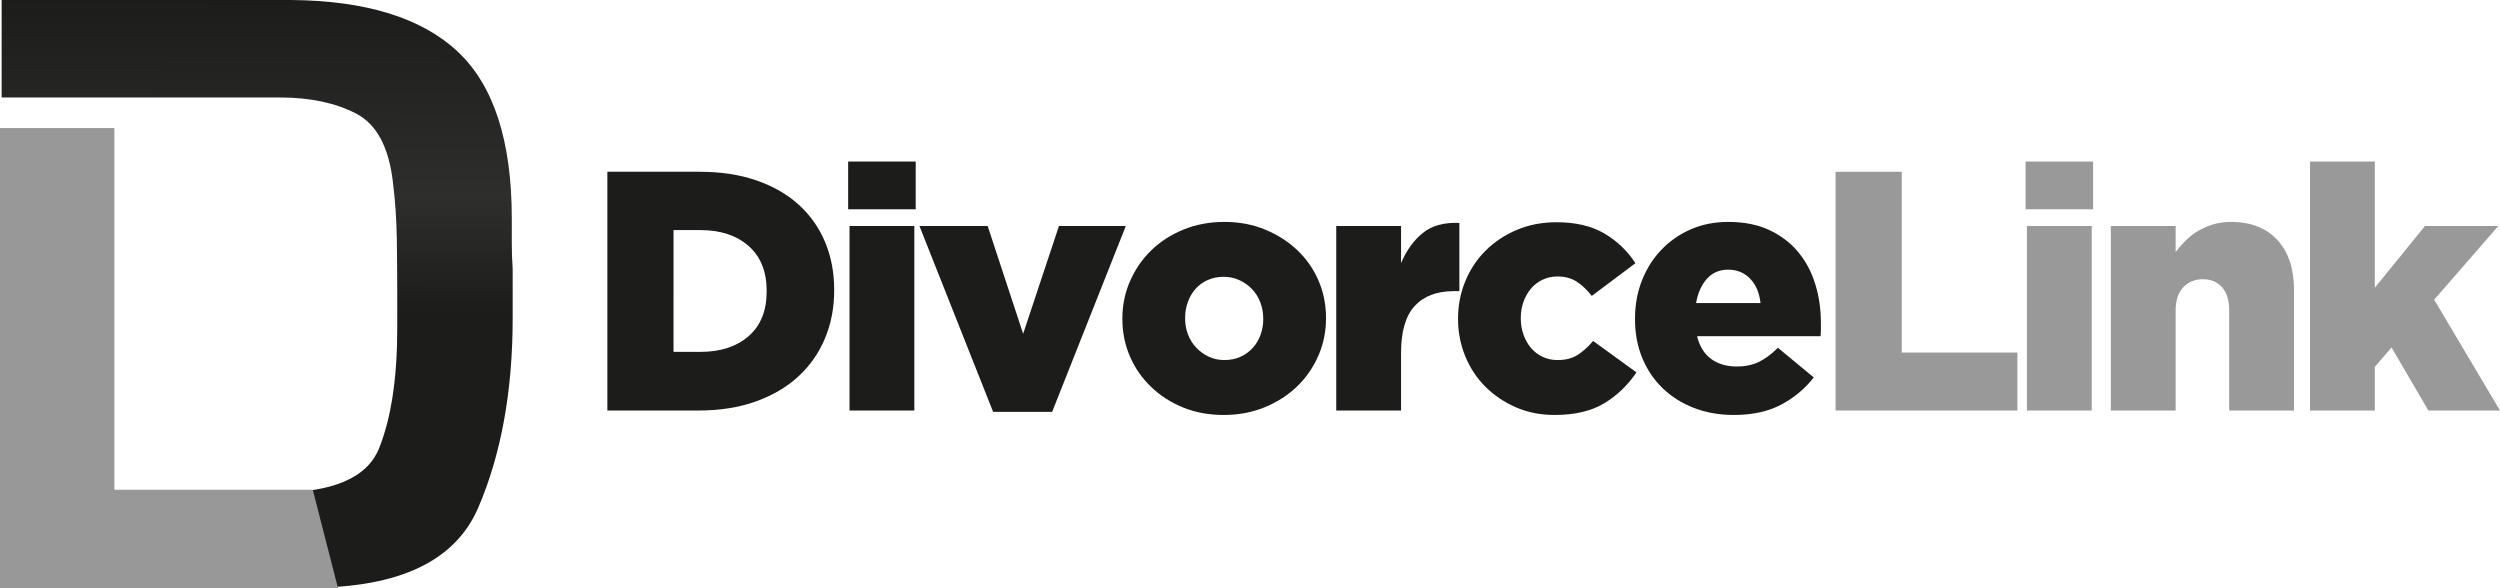
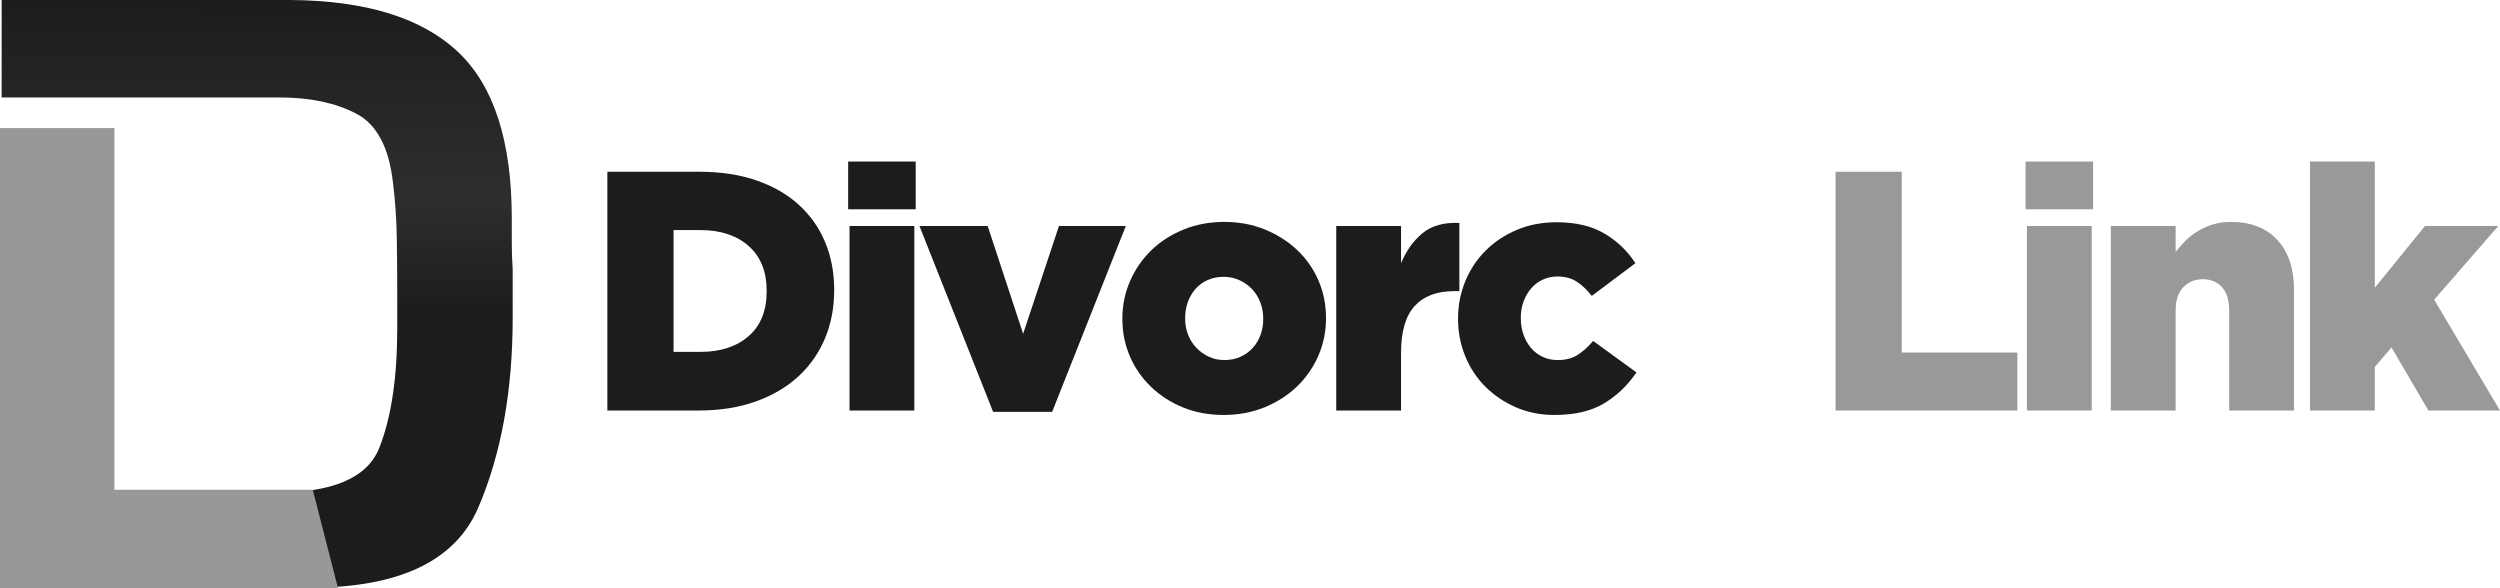
<svg xmlns="http://www.w3.org/2000/svg" version="1.1" id="Layer_1" x="0px" y="0px" viewBox="0 0 871.714 205.135" style="enable-background:new 0 0 871.714 205.135;" xml:space="preserve">
  <linearGradient id="SVGID_1_" gradientUnits="userSpaceOnUse" x1="89.879" y1="235.843" x2="89.113" y2="32.865" gradientTransform="matrix(1 0 0 -1 0 235.21)">
    <stop offset="0" style="stop-color:#1C1C1A" />
    <stop offset="0.341" style="stop-color:#2E2E2C" />
    <stop offset="0.543" style="stop-color:#1C1C1A" />
    <stop offset="1" style="stop-color:#1C1C1A" />
  </linearGradient>
  <path style="fill-rule:evenodd;clip-rule:evenodd;fill:url(#SVGID_1_);" d="M166.78,176.962  c-7.987,18.639-27.549,27.958-58.68,27.958H0.571L0.57,59.09l39.051,0.017l0.007,112.625h55.569  c20.479,0.206,32.82-4.956,37.021-15.507c4.196-10.547,6.297-24.425,6.297-41.63v-11.367c0-6.553-0.053-13.211-0.152-19.97  c-0.107-6.758-0.567-13.411-1.384-19.969c-1.435-12.083-5.684-19.97-12.749-23.657c-7.066-3.687-15.927-5.642-26.575-5.642  l-58.028-0.006H0.571V0h100.771c26.215,0.206,45.623,6.197,58.219,17.973c12.597,11.78,18.894,31.182,18.894,58.219  c0,2.87,0,5.789,0,8.756c0,2.971,0.101,5.89,0.307,8.756c0,2.872,0,5.736,0,8.602c0,2.872,0,5.738,0,8.604  C178.762,136.308,174.769,158.327,166.78,176.962z" />
  <polygon style="fill:#989898;" points="39.886,44.656 0,44.656 0,205.135 117.866,205.135 109.056,170.772 39.886,170.772 " />
  <g>
    <rect x="296.219" y="78.804" style="fill:#1C1C1A;" width="22.597" height="64.342" />
    <rect x="295.743" y="56.326" style="fill:#1C1C1A;" width="23.549" height="16.65" />
    <path style="fill:#1C1C1A;" d="M550.083,123.76c-1.864,1.189-4.183,1.784-6.958,1.784c-1.903,0-3.648-0.374-5.233-1.124   c-1.587-0.751-2.934-1.777-4.044-3.079c-1.111-1.303-1.983-2.843-2.617-4.62c-0.635-1.777-0.951-3.693-0.951-5.746v-0.236   c0-1.974,0.316-3.83,0.951-5.568c0.634-1.738,1.505-3.258,2.617-4.56c1.109-1.303,2.457-2.328,4.044-3.079   c1.585-0.751,3.289-1.126,5.114-1.126c2.695,0,4.975,0.615,6.839,1.843c1.862,1.23,3.586,2.875,5.174,4.936l15.223-11.418   c-2.776-4.281-6.383-7.731-10.823-10.347c-4.441-2.617-9.99-3.925-16.651-3.925c-5.075,0-9.713,0.892-13.915,2.676   c-4.203,1.784-7.831,4.203-10.882,7.255c-3.053,3.053-5.411,6.621-7.076,10.704c-1.665,4.085-2.498,8.385-2.498,12.904v0.238   c0,4.519,0.832,8.821,2.498,12.904c1.665,4.085,4.003,7.632,7.017,10.644c3.012,3.014,6.56,5.411,10.644,7.195   c4.083,1.784,8.582,2.676,13.499,2.676c7.056,0,12.824-1.357,17.305-4.068c4.478-2.713,8.225-6.303,11.239-10.773l-15.104-10.968   C553.75,120.947,551.945,122.571,550.083,123.76z" />
    <path style="fill:#1C1C1A;" d="M278.56,71.43c-4.005-3.646-8.92-6.482-14.748-8.504c-5.828-2.022-12.428-3.033-19.802-3.033   h-32.231v83.252h31.755c7.452,0,14.112-1.05,19.981-3.152c5.867-2.1,10.823-5.014,14.867-8.742   c4.044-3.726,7.136-8.147,9.277-13.261c2.141-5.114,3.211-10.683,3.211-16.71v-0.238c0-6.025-1.052-11.555-3.152-16.591   C285.616,79.419,282.563,75.078,278.56,71.43z M267.321,101.639c0,6.74-2.102,11.934-6.303,15.58   c-4.203,3.648-9.793,5.471-16.769,5.471h-9.396V80.231h9.396c6.976,0,12.566,1.843,16.769,5.53   c4.202,3.687,6.303,8.901,6.303,15.64V101.639z" />
    <polygon style="fill:#1C1C1A;" points="369.243,78.804 356.755,116.386 344.386,78.804 320.6,78.804 346.289,143.622    366.864,143.622 392.554,78.804  " />
    <path style="fill:#1C1C1A;" d="M452.369,87.248c-3.172-3.012-6.919-5.411-11.239-7.195c-4.322-1.784-9.059-2.676-14.212-2.676   c-5.155,0-9.912,0.892-14.272,2.676c-4.361,1.784-8.108,4.203-11.239,7.255c-3.133,3.053-5.59,6.621-7.374,10.704   c-1.784,4.085-2.676,8.426-2.676,13.023v0.238c0,4.599,0.872,8.92,2.616,12.964c1.743,4.044,4.202,7.593,7.374,10.644   c3.17,3.053,6.898,5.452,11.18,7.195s8.998,2.617,14.153,2.617c5.153,0,9.91-0.892,14.272-2.676   c4.36-1.784,8.126-4.202,11.299-7.255c3.17-3.051,5.649-6.619,7.433-10.704c1.784-4.083,2.676-8.424,2.676-13.023v-0.238   c0-4.597-0.873-8.92-2.617-12.964C457.997,93.789,455.539,90.262,452.369,87.248z M440.475,111.33c0,1.895-0.318,3.713-0.951,5.45   c-0.636,1.738-1.546,3.258-2.735,4.56s-2.617,2.328-4.282,3.079s-3.529,1.124-5.59,1.124c-1.983,0-3.806-0.394-5.471-1.184   c-1.665-0.79-3.113-1.836-4.341-3.139c-1.23-1.303-2.182-2.823-2.854-4.56c-0.674-1.738-1.011-3.594-1.011-5.568v-0.238   c0-1.974,0.316-3.828,0.951-5.566c0.634-1.737,1.526-3.258,2.676-4.56c1.148-1.303,2.557-2.328,4.222-3.079s3.527-1.126,5.59-1.126   c1.981,0,3.824,0.396,5.53,1.186c1.704,0.79,3.17,1.836,4.401,3.139c1.228,1.303,2.18,2.841,2.854,4.618   c0.673,1.777,1.011,3.653,1.011,5.627V111.33z" />
    <path style="fill:#1C1C1A;" d="M508.865,77.733c-5.393-0.238-9.674,0.951-12.845,3.568c-3.172,2.617-5.67,6.106-7.493,10.466   V78.803H465.93v64.342h22.597v-20.099c0-7.452,1.585-12.904,4.757-16.353c3.17-3.449,7.731-5.174,13.677-5.174h1.903   L508.865,77.733L508.865,77.733z" />
-     <path style="fill:#1C1C1A;" d="M627.017,87.902c-2.657-3.211-6.006-5.768-10.05-7.671c-4.044-1.903-8.842-2.854-14.391-2.854   c-4.757,0-9.119,0.873-13.083,2.617c-3.966,1.745-7.394,4.144-10.288,7.195c-2.895,3.053-5.134,6.621-6.72,10.704   c-1.587,4.085-2.379,8.465-2.379,13.142v0.238c0,4.995,0.851,9.535,2.557,13.618c1.704,4.085,4.083,7.593,7.136,10.525   c3.051,2.934,6.679,5.214,10.882,6.839c4.202,1.624,8.84,2.438,13.915,2.438c6.422,0,11.893-1.189,16.412-3.568   c4.52-2.379,8.325-5.549,11.418-9.515l-12.488-10.347c-2.301,2.301-4.56,3.966-6.779,4.995c-2.221,1.031-4.718,1.546-7.493,1.546   c-3.568,0-6.562-0.872-8.979-2.617c-2.419-1.743-4.064-4.401-4.936-7.968h43.053c0.078-0.792,0.119-1.585,0.119-2.379   c0-0.792,0-1.546,0-2.26c0-4.757-0.654-9.256-1.962-13.499C631.655,94.841,629.673,91.113,627.017,87.902z M591.397,105.682   c0.634-3.568,1.903-6.402,3.806-8.504c1.903-2.1,4.36-3.152,7.374-3.152c3.092,0,5.649,1.052,7.671,3.152   c2.022,2.102,3.23,4.936,3.628,8.504H591.397z" />
  </g>
  <g>
    <rect x="706.759" y="78.804" style="fill:#999999;" width="22.597" height="64.342" />
    <rect x="706.283" y="56.326" style="fill:#999999;" width="23.549" height="16.65" />
    <polygon style="fill:#999999;" points="663.113,59.894 640.041,59.894 640.041,143.146 703.431,143.146 703.431,122.928    663.113,122.928  " />
    <path style="fill:#999999;" d="M777.88,77.377c-2.301,0-4.401,0.297-6.303,0.892c-1.903,0.595-3.648,1.368-5.233,2.319   c-1.587,0.952-3.014,2.063-4.281,3.33c-1.269,1.269-2.419,2.577-3.449,3.925v-9.039h-22.597v64.342h22.597v-34.847   c0-3.568,0.892-6.283,2.676-8.147c1.784-1.862,4.062-2.795,6.839-2.795c2.774,0,4.995,0.933,6.66,2.795   c1.665,1.864,2.498,4.579,2.498,8.147v34.847h22.597v-42.102c0-7.374-1.934-13.161-5.8-17.364   C790.215,79.478,784.815,77.377,777.88,77.377z" />
    <polygon style="fill:#999999;" points="848.76,104.493 871.119,78.804 845.549,78.804 828.066,100.33 828.066,56.326    805.469,56.326 805.469,143.146 828.066,143.146 828.066,127.923 833.894,121.144 846.738,143.146 871.714,143.146  " />
  </g>
</svg>